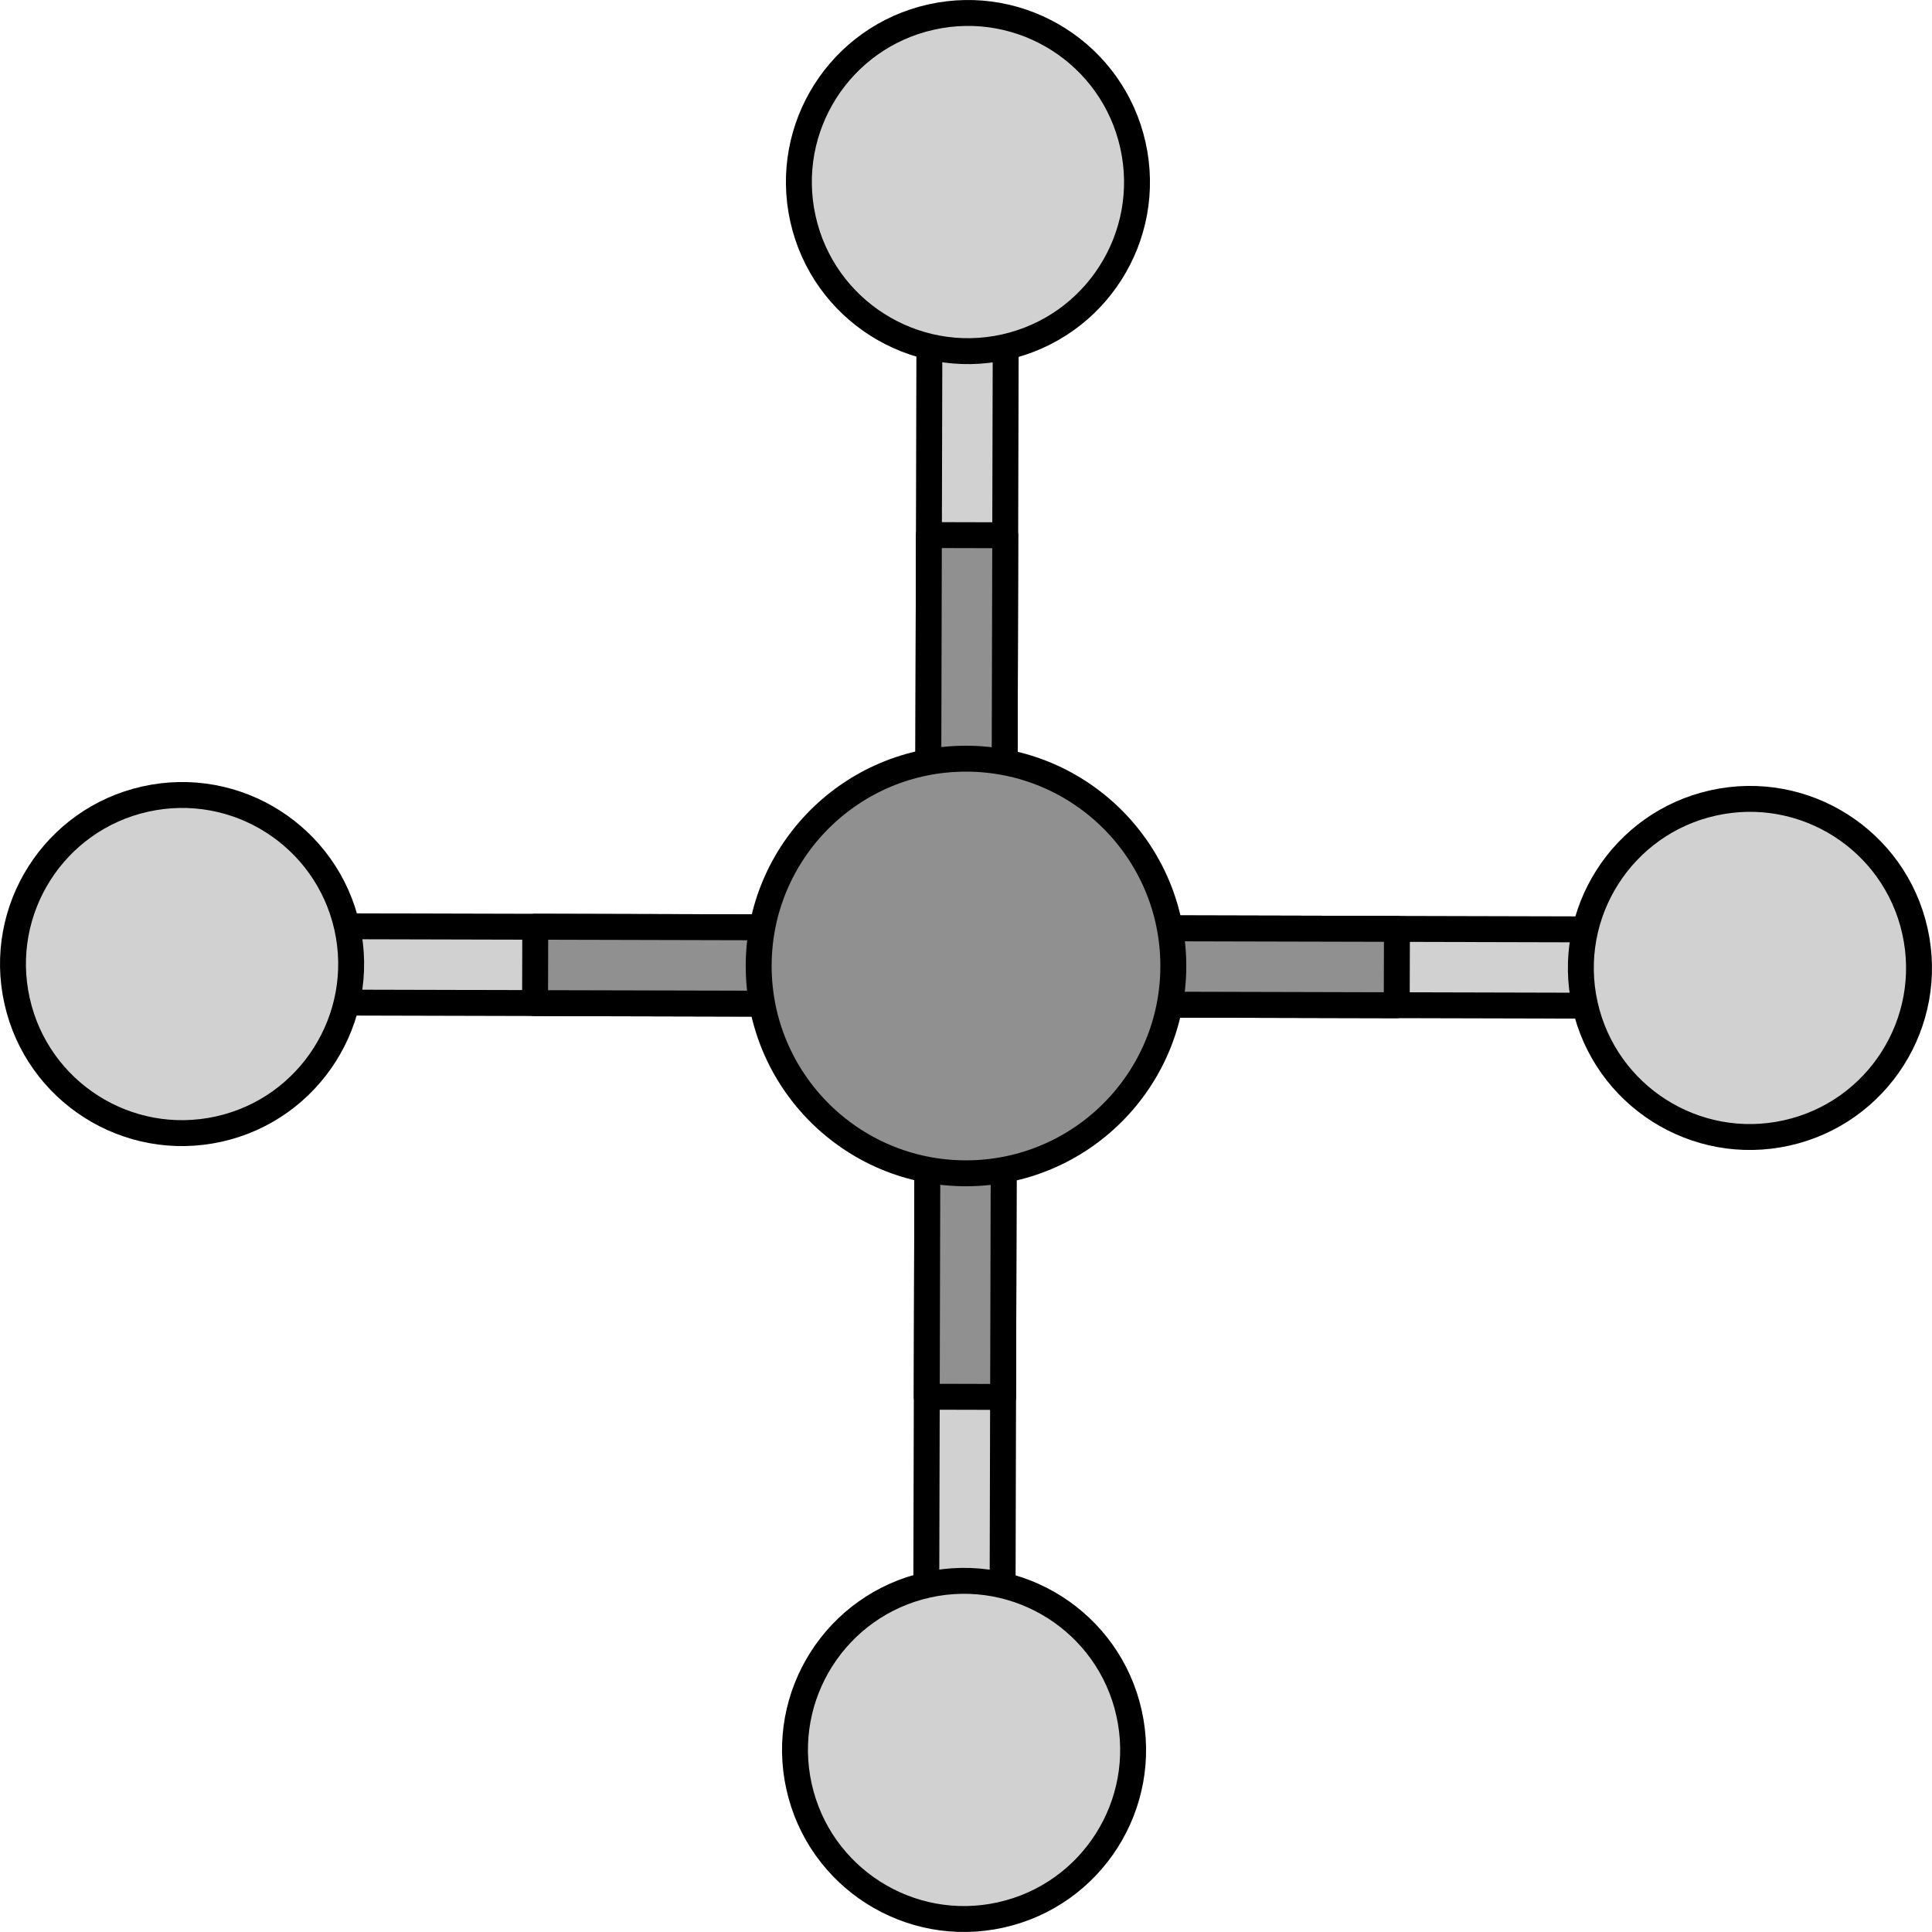
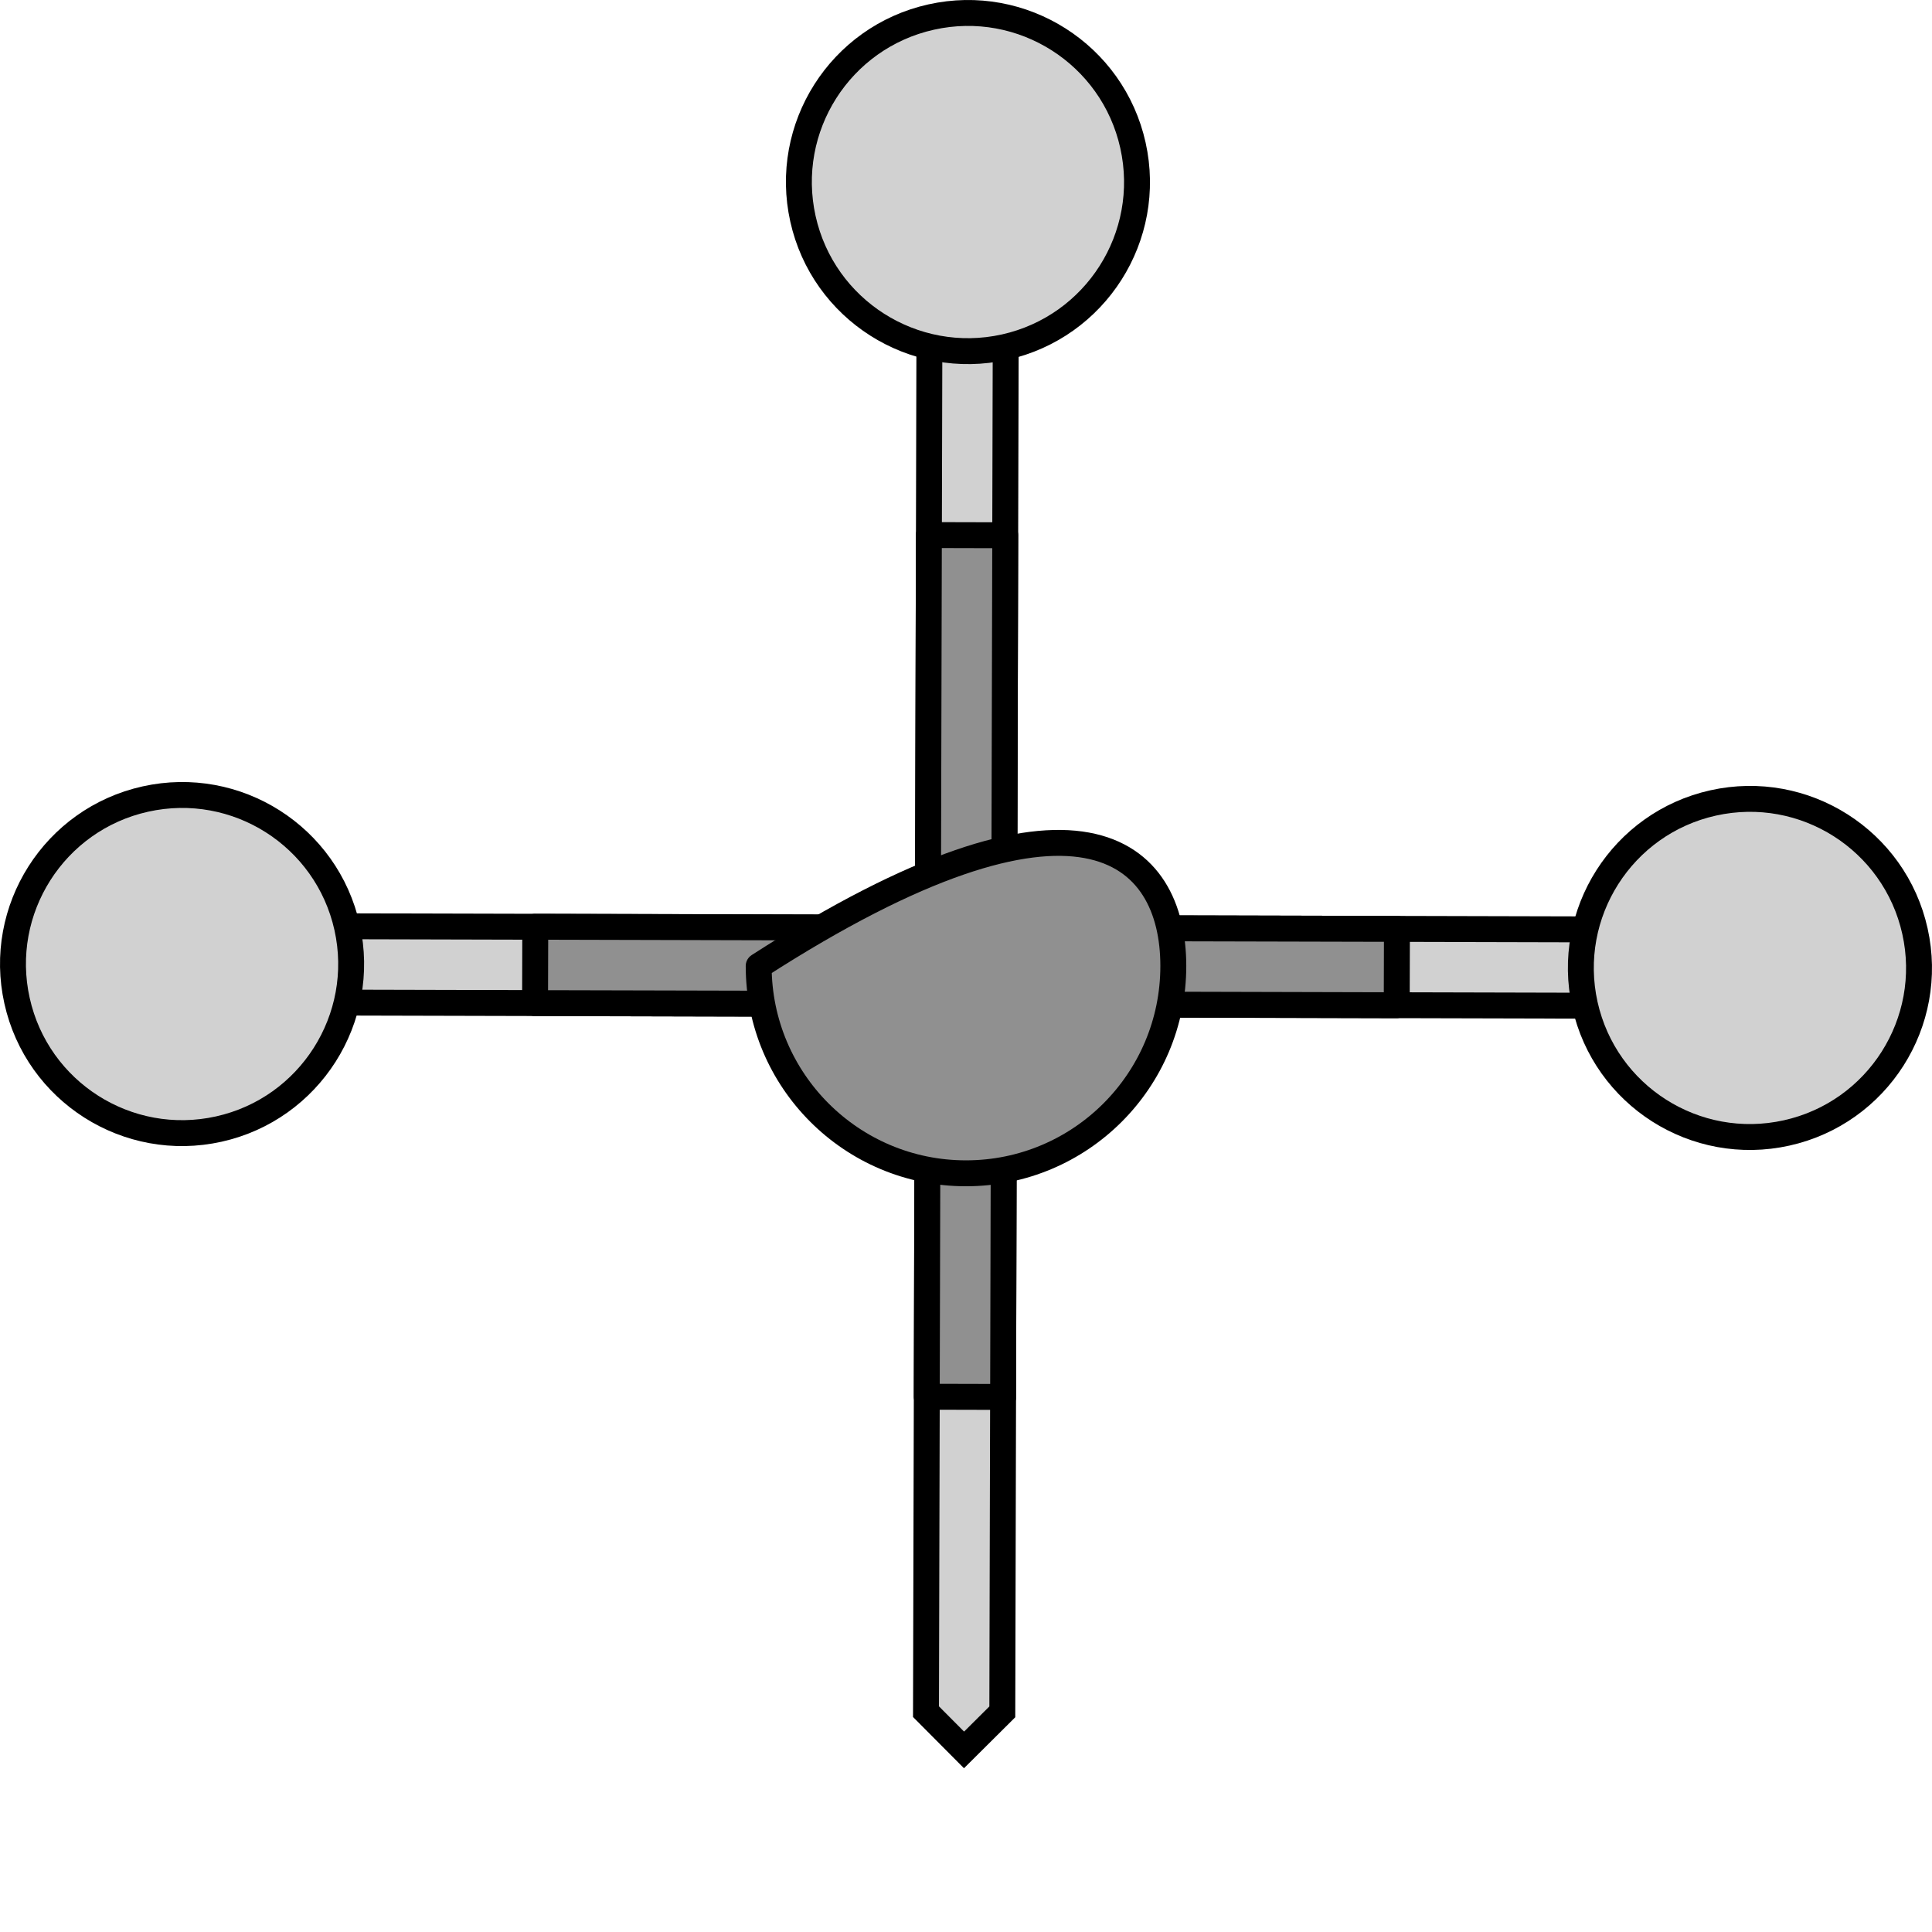
<svg xmlns="http://www.w3.org/2000/svg" version="1.1" id="Layer_1" width="800px" height="800px" viewBox="0 0 149.096 149.095" enable-background="new 0 0 149.096 149.095" xml:space="preserve">
  <g>
    <g>
      <g>
        <g>
          <polygon fill="#D1D1D1" stroke="#000000" stroke-width="2" stroke-miterlimit="10" points="77.35,132.107 77.485,77.499       74.548,74.547 71.597,77.484 71.46,132.092 74.396,135.044     " />
          <polygon fill="#909090" stroke="#000000" stroke-width="2" stroke-linecap="round" stroke-linejoin="round" stroke-miterlimit="10" points="      77.412,107.803 71.52,107.788 71.597,77.484 74.548,74.547 77.485,77.499     " />
        </g>
-         <path fill="#D1D1D1" stroke="#000000" stroke-width="2" stroke-miterlimit="10" d="M61.664,137.878     c1.563,7.033,8.538,11.47,15.571,9.901c7.027-1.564,11.463-8.533,9.896-15.572c-1.562-7.025-8.537-11.459-15.565-9.9     C64.531,123.874,60.099,130.843,61.664,137.878z" />
      </g>
    </g>
    <g>
      <g>
        <g>
          <polygon fill="#D1D1D1" stroke="#000000" stroke-width="2" stroke-miterlimit="10" points="132.107,71.746 77.499,71.61       74.548,74.547 77.484,77.499 132.093,77.635 135.045,74.7     " />
          <polygon fill="#909090" stroke="#000000" stroke-width="2" stroke-linecap="round" stroke-linejoin="round" stroke-miterlimit="10" points="      107.804,71.683 107.788,77.576 77.484,77.499 74.548,74.547 77.499,71.61     " />
        </g>
        <path fill="#D1D1D1" stroke="#000000" stroke-width="2" stroke-miterlimit="10" d="M137.879,87.431     c7.033-1.563,11.47-8.538,9.901-15.571c-1.564-7.027-8.533-11.463-15.572-9.896c-7.025,1.562-11.459,8.537-9.9,15.565     C123.874,84.564,130.844,88.997,137.879,87.431z" />
      </g>
    </g>
    <g>
      <g>
        <g>
          <polygon fill="#D1D1D1" stroke="#000000" stroke-width="2" stroke-miterlimit="10" points="71.746,16.988 71.61,71.596       74.548,74.547 77.499,71.611 77.636,17.002 74.7,14.05     " />
          <polygon fill="#909090" stroke="#000000" stroke-width="2" stroke-linecap="round" stroke-linejoin="round" stroke-miterlimit="10" points="      71.684,41.292 77.576,41.307 77.499,71.611 74.548,74.547 71.61,71.596     " />
        </g>
        <path fill="#D1D1D1" stroke="#000000" stroke-width="2" stroke-miterlimit="10" d="M87.432,11.216     c-1.563-7.033-8.538-11.47-15.571-9.901c-7.027,1.564-11.463,8.533-9.896,15.572c1.562,7.025,8.537,11.459,15.565,9.9     C84.564,25.221,88.997,18.251,87.432,11.216z" />
      </g>
    </g>
    <g>
      <g>
        <g>
          <polygon fill="#D1D1D1" stroke="#000000" stroke-width="2" stroke-miterlimit="10" points="16.988,77.349 71.597,77.485       74.548,74.547 71.611,71.596 17.003,71.459 14.051,74.395     " />
          <polygon fill="#909090" stroke="#000000" stroke-width="2" stroke-linecap="round" stroke-linejoin="round" stroke-miterlimit="10" points="      41.292,77.412 41.308,71.519 71.611,71.596 74.548,74.547 71.597,77.485     " />
        </g>
        <path fill="#D1D1D1" stroke="#000000" stroke-width="2" stroke-miterlimit="10" d="M11.217,61.664     c-7.033,1.563-11.47,8.538-9.901,15.571c1.564,7.027,8.533,11.463,15.572,9.896c7.025-1.562,11.459-8.537,9.9-15.565     C25.222,64.531,18.252,60.098,11.217,61.664z" />
      </g>
    </g>
    <g>
      <g>
        <g>
-           <path fill="#909090" stroke="#000000" stroke-width="2" stroke-linecap="round" stroke-linejoin="round" stroke-miterlimit="10" d="      M90.547,74.545c0,8.837-7.161,16.001-16.001,16.001c-8.834,0-15.997-7.164-15.997-16.001c0-8.835,7.163-15.997,15.997-15.997      C83.386,58.548,90.547,65.71,90.547,74.545z" />
+           <path fill="#909090" stroke="#000000" stroke-width="2" stroke-linecap="round" stroke-linejoin="round" stroke-miterlimit="10" d="      M90.547,74.545c0,8.837-7.161,16.001-16.001,16.001c-8.834,0-15.997-7.164-15.997-16.001C83.386,58.548,90.547,65.71,90.547,74.545z" />
        </g>
      </g>
    </g>
  </g>
</svg>